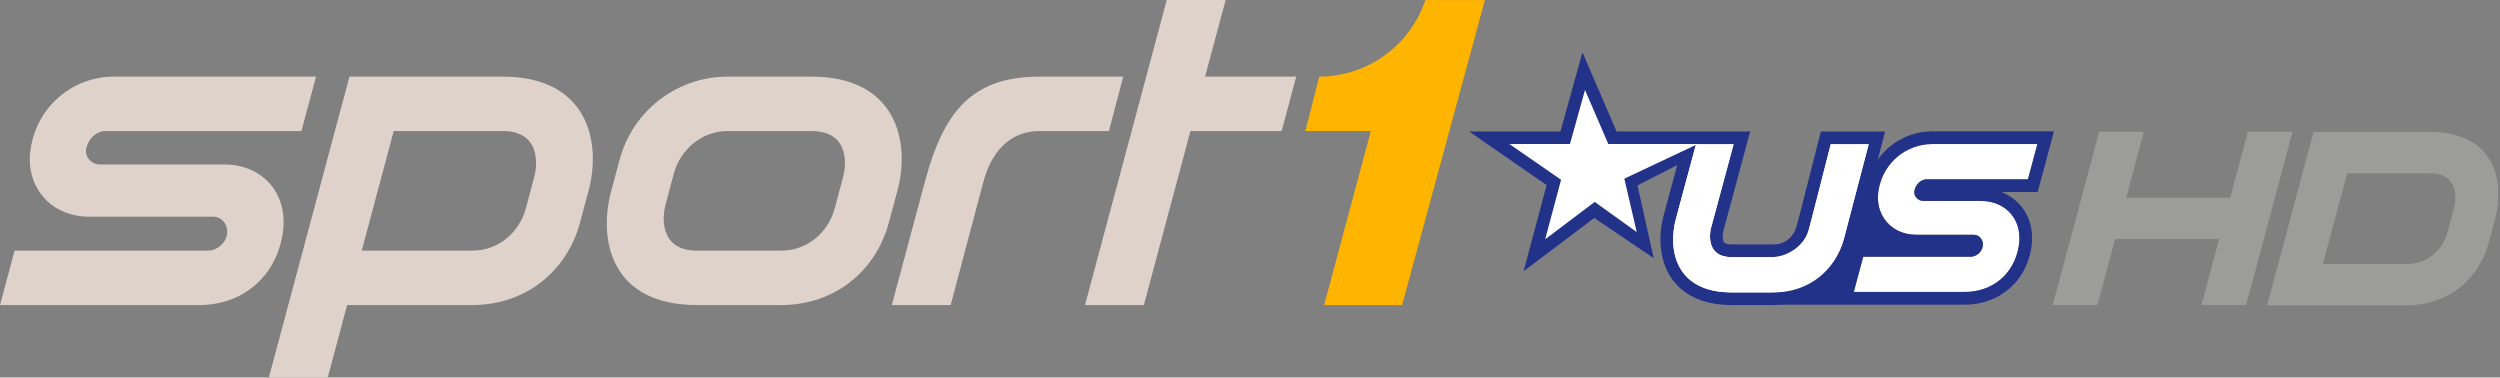
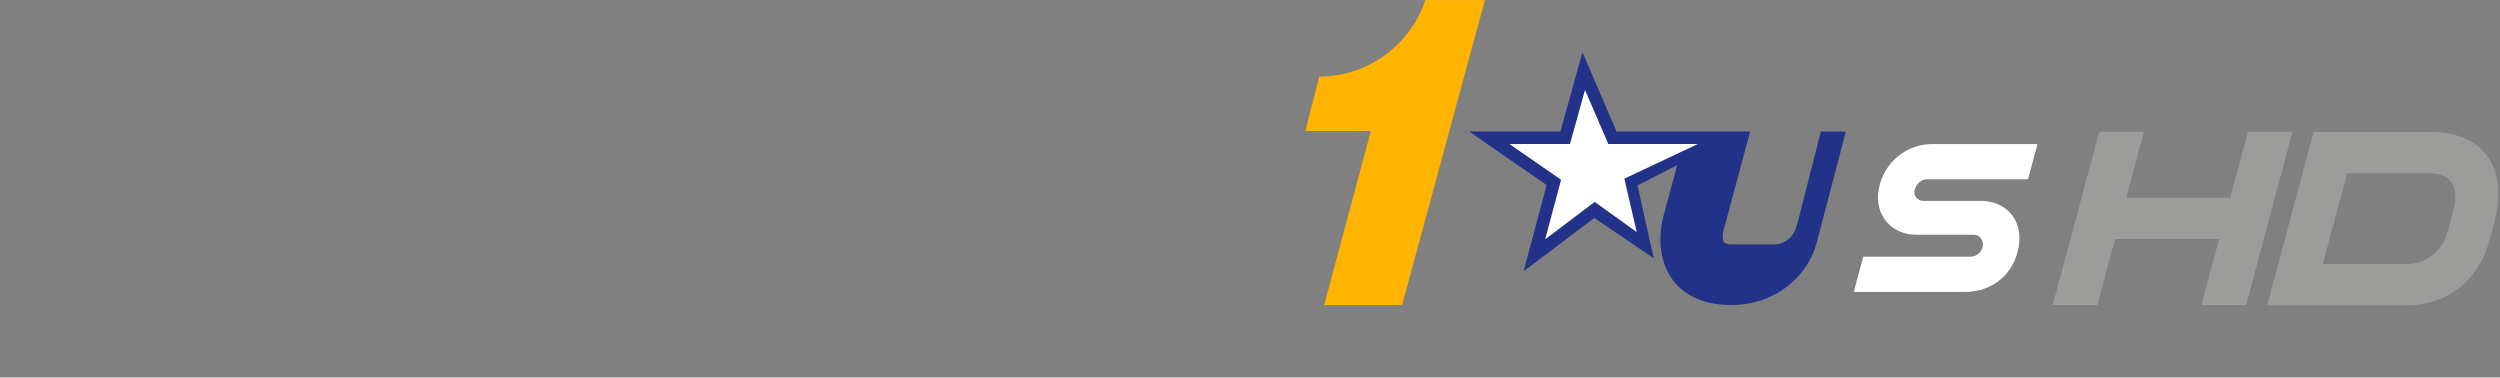
<svg xmlns="http://www.w3.org/2000/svg" version="1.1" viewBox="0 0 600 90.603">
  <rect x="0" y="0" width="600" height="90.603" fill="#808080" stroke="none" />
  <defs>
    <clipPath id="a">
      <path d="m953.52 307.34h-50.025v-7.554h50.025v7.554z" />
    </clipPath>
  </defs>
  <g transform="translate(-50 -487.06)">
    <g transform="matrix(11.994 0 0 -11.994 244.77 505.45)">
-       <path d="m0 0h-1.68c-1.007 0-1.894-0.678-2.157-1.65l-0.171-0.638c-0.261-0.965-0.02-2.283 1.718-2.283h1.68c1.075 0 1.894 0.678 2.157 1.649l0.171 0.639c0.261 0.965-7e-3 2.283-1.718 2.283m0.634-2.001-0.171-0.638c-0.121-0.449-0.519-0.843-1.073-0.843h-1.68c-0.775 0-0.689 0.707-0.634 0.912l0.171 0.638c0.121 0.449 0.537 0.843 1.073 0.843h1.68c0.776 0 0.69-0.707 0.634-0.912m-6.814 2.001h-3.066l-1.613-6.021h1.178l0.388 1.45h2.503c1.075 0 1.894 0.678 2.157 1.649l0.171 0.639c0.261 0.965-7e-3 2.283-1.718 2.283m0.633-2.001-0.171-0.638c-0.12-0.449-0.518-0.843-1.072-0.843h-2.211l0.641 2.393h2.18c0.776 0 0.689-0.707 0.633-0.912m15.245 2.001h-1.823l0.411 1.533h-1.178l-1.636-6.104h1.178l0.932 3.482h1.825l0.291 1.089m-5.132 0c-1.359 0-1.924-0.703-2.296-2.097l-0.664-2.474h1.178l0.657 2.474c0.14 0.522 0.475 1.008 1.125 1.008h1.385l0.286 1.089h-1.671m-20.805-4.571 0.292 1.09h3.872c0.184 0 0.354 0.149 0.38 0.333 0.013 0.091-0.013 0.182-0.072 0.249-0.053 0.062-0.127 0.096-0.208 0.096h-2.477c-0.38 0-0.71 0.144-0.93 0.407-0.22 0.262-0.305 0.614-0.238 0.99 0.154 0.861 0.88 1.406 1.656 1.406h4.049l-0.292-1.089h-3.925c-0.17 0-0.326-0.138-0.378-0.334-0.021-0.078-5e-3 -0.158 0.045-0.224 0.054-0.07 0.139-0.111 0.226-0.111h2.49c0.381 0 0.712-0.146 0.931-0.408 0.219-0.264 0.295-0.616 0.233-0.995-0.142-0.85-0.802-1.41-1.671-1.41h-3.983" fill="#ded2cb" />
-     </g>
+       </g>
    <g transform="matrix(11.994 0 0 -11.994 392.07 487.07)">
      <path d="m0 0c-0.3-0.908-1.156-1.532-2.122-1.532l-0.278-1.089h1.311l-0.935-3.482h1.56l1.657 6.103h-1.193" fill="#ffb400" />
    </g>
    <g transform="matrix(11.994 0 0 -11.994 494.91 557.13)">
      <path d="m0 0 0.189 0.705h2.148c0.119 0 0.229 0.097 0.246 0.216 8e-3 0.06-9e-3 0.118-0.047 0.162-0.034 0.04-0.082 0.062-0.134 0.062h-1.147c-0.247 0-0.461 0.093-0.603 0.263s-0.198 0.398-0.154 0.642c0.1 0.557 0.57 0.91 1.072 0.91h2.105l-0.189-0.705h-2.025c-0.11 0-0.211-0.089-0.244-0.216-0.014-0.051-4e-3 -0.103 0.029-0.146 0.035-0.045 0.09-0.072 0.147-0.072h1.155c0.246 0 0.461-0.093 0.603-0.264 0.142-0.17 0.191-0.398 0.15-0.644-0.091-0.55-0.519-0.913-1.082-0.913h-2.219" fill="#fff" />
    </g>
    <g transform="matrix(11.994 0 0 -11.994 542.95 518.58)">
-       <path d="m0 0h-2.436c-0.651 0-1.207-0.471-1.323-1.12-0.057-0.319-0.254-1.134-0.254-1.134l-0.05-0.189-0.496-0.547-1.364-0.479h4.136c0.685 0 1.221 0.453 1.333 1.126 0.054 0.323-0.02 0.625-0.206 0.849-0.105 0.125-0.237 0.22-0.388 0.28h0.723l0.05 0.188 0.275 1.026zm-0.332-0.254-0.189-0.706h-2.024c-0.11 0-0.211-0.088-0.245-0.216-0.014-0.051-3e-3 -0.102 0.03-0.145 0.035-0.045 0.089-0.072 0.146-0.072h1.156c0.246 0 0.46-0.094 0.602-0.264 0.142-0.171 0.192-0.399 0.151-0.644-0.092-0.551-0.519-0.913-1.082-0.913h-2.219l0.189 0.705h2.147c0.119 0 0.23 0.097 0.246 0.216 9e-3 0.059-8e-3 0.118-0.046 0.161-0.035 0.04-0.082 0.062-0.135 0.062h-1.147c-0.246 0-0.46 0.094-0.602 0.264-0.143 0.17-0.198 0.398-0.155 0.641 0.1 0.557 0.57 0.911 1.073 0.911h2.104" fill="#233289" />
-     </g>
+       </g>
    <g transform="matrix(11.994 0 0 -11.994 498.48 518.62)">
-       <path d="m0 0h-0.957l-0.048-0.192-0.377-1.476-0.063-0.234c-0.047-0.177-0.205-0.357-0.448-0.357h-0.849c-0.045 0-0.123 6e-3 -0.151 0.042-0.037 0.048-0.032 0.163-0.014 0.227l0.052 0.193 0.484 1.797-2.674 1e-3 -0.682 1.584-0.441-1.584h-1.828l1.552-1.073-0.461-1.725 1.414 1.067 1.19-0.805-0.325 1.456 0.795 0.407-0.27-1.002c-0.133-0.491-0.062-0.981 0.19-1.31 0.171-0.223 0.512-0.489 1.169-0.489h0.786c0.791 0 1.498 0.493 1.705 1.256l0.497 1.898 0.084 0.319h-0.33" fill="#233289" />
+       <path d="m0 0h-0.957l-0.048-0.192-0.377-1.476-0.063-0.234c-0.047-0.177-0.205-0.357-0.448-0.357h-0.849c-0.045 0-0.123 6e-3 -0.151 0.042-0.037 0.048-0.032 0.163-0.014 0.227l0.052 0.193 0.484 1.797-2.674 1e-3 -0.682 1.584-0.441-1.584h-1.828l1.552-1.073-0.461-1.725 1.414 1.067 1.19-0.805-0.325 1.456 0.795 0.407-0.27-1.002c-0.133-0.491-0.062-0.981 0.19-1.31 0.171-0.223 0.512-0.489 1.169-0.489c0.791 0 1.498 0.493 1.705 1.256l0.497 1.898 0.084 0.319h-0.33" fill="#233289" />
    </g>
    <g transform="matrix(11.994 0 0 -11.994 489.38 521.68)">
-       <path d="m0 0-0.377-1.476-0.063-0.237c-0.078-0.29-0.398-0.546-0.757-0.546h-0.787c-0.502 0-0.446 0.458-0.41 0.591l0.052 0.192 0.398 1.476h-0.752l-0.4-1.485c-0.169-0.625-0.013-1.479 1.112-1.479h0.787c0.696 0 1.289 0.44 1.459 1.068l0.497 1.896h-0.759" fill="#fff" />
-     </g>
+       </g>
    <g transform="matrix(11.994 0 0 -11.994 498.48 521.68)">
-       <path d="m0 0-0.497-1.896c-0.17-0.628-0.7-1.068-1.396-1.068h-0.849c-1.126 0-1.282 0.854-1.113 1.479l0.4 1.485h0.752l-0.398-1.476-0.052-0.192c-0.036-0.133-0.092-0.591 0.411-0.591h0.849c0.358 0 0.616 0.256 0.694 0.546l0.063 0.237 0.377 1.476h0.759" fill="#fff" />
-     </g>
+       </g>
    <g transform="matrix(11.994 0 0 -11.994 430.4 508.65)">
      <path d="m0 0 0.466-1.081h1.792l-1.471-0.694 0.248-1.069-0.841 0.604-0.991-0.748 0.318 1.191-1.035 0.716h1.213l0.301 1.081" fill="#fff" />
    </g>
    <g transform="matrix(11.994 0 0 -11.994 589.49 518.67)">
      <path d="m0 0-0.354-1.321h-2.081l0.354 1.321h-0.894l-0.93-3.469h0.894l0.354 1.321h2.082l-0.355-1.321h0.895l0.929 3.469h-0.894" fill="#9c9c9b" />
    </g>
    <g transform="matrix(11.994 0 0 -11.994 -10787 4173.3)">
      <g clip-path="url(#a)">
        <g transform="translate(952.16 304.7)">
          <path d="m0 0h-2.33l-0.93-3.469h2.797c0.816 0 1.437 0.515 1.637 1.252l0.13 0.484c0.198 0.733-6e-3 1.733-1.304 1.733m0.481-1.518-0.13-0.485c-0.091-0.341-0.393-0.639-0.814-0.639h-1.681l0.486 1.815h1.658c0.589 0 0.523-0.536 0.481-0.691" fill="#9c9c9b" />
        </g>
      </g>
    </g>
  </g>
</svg>